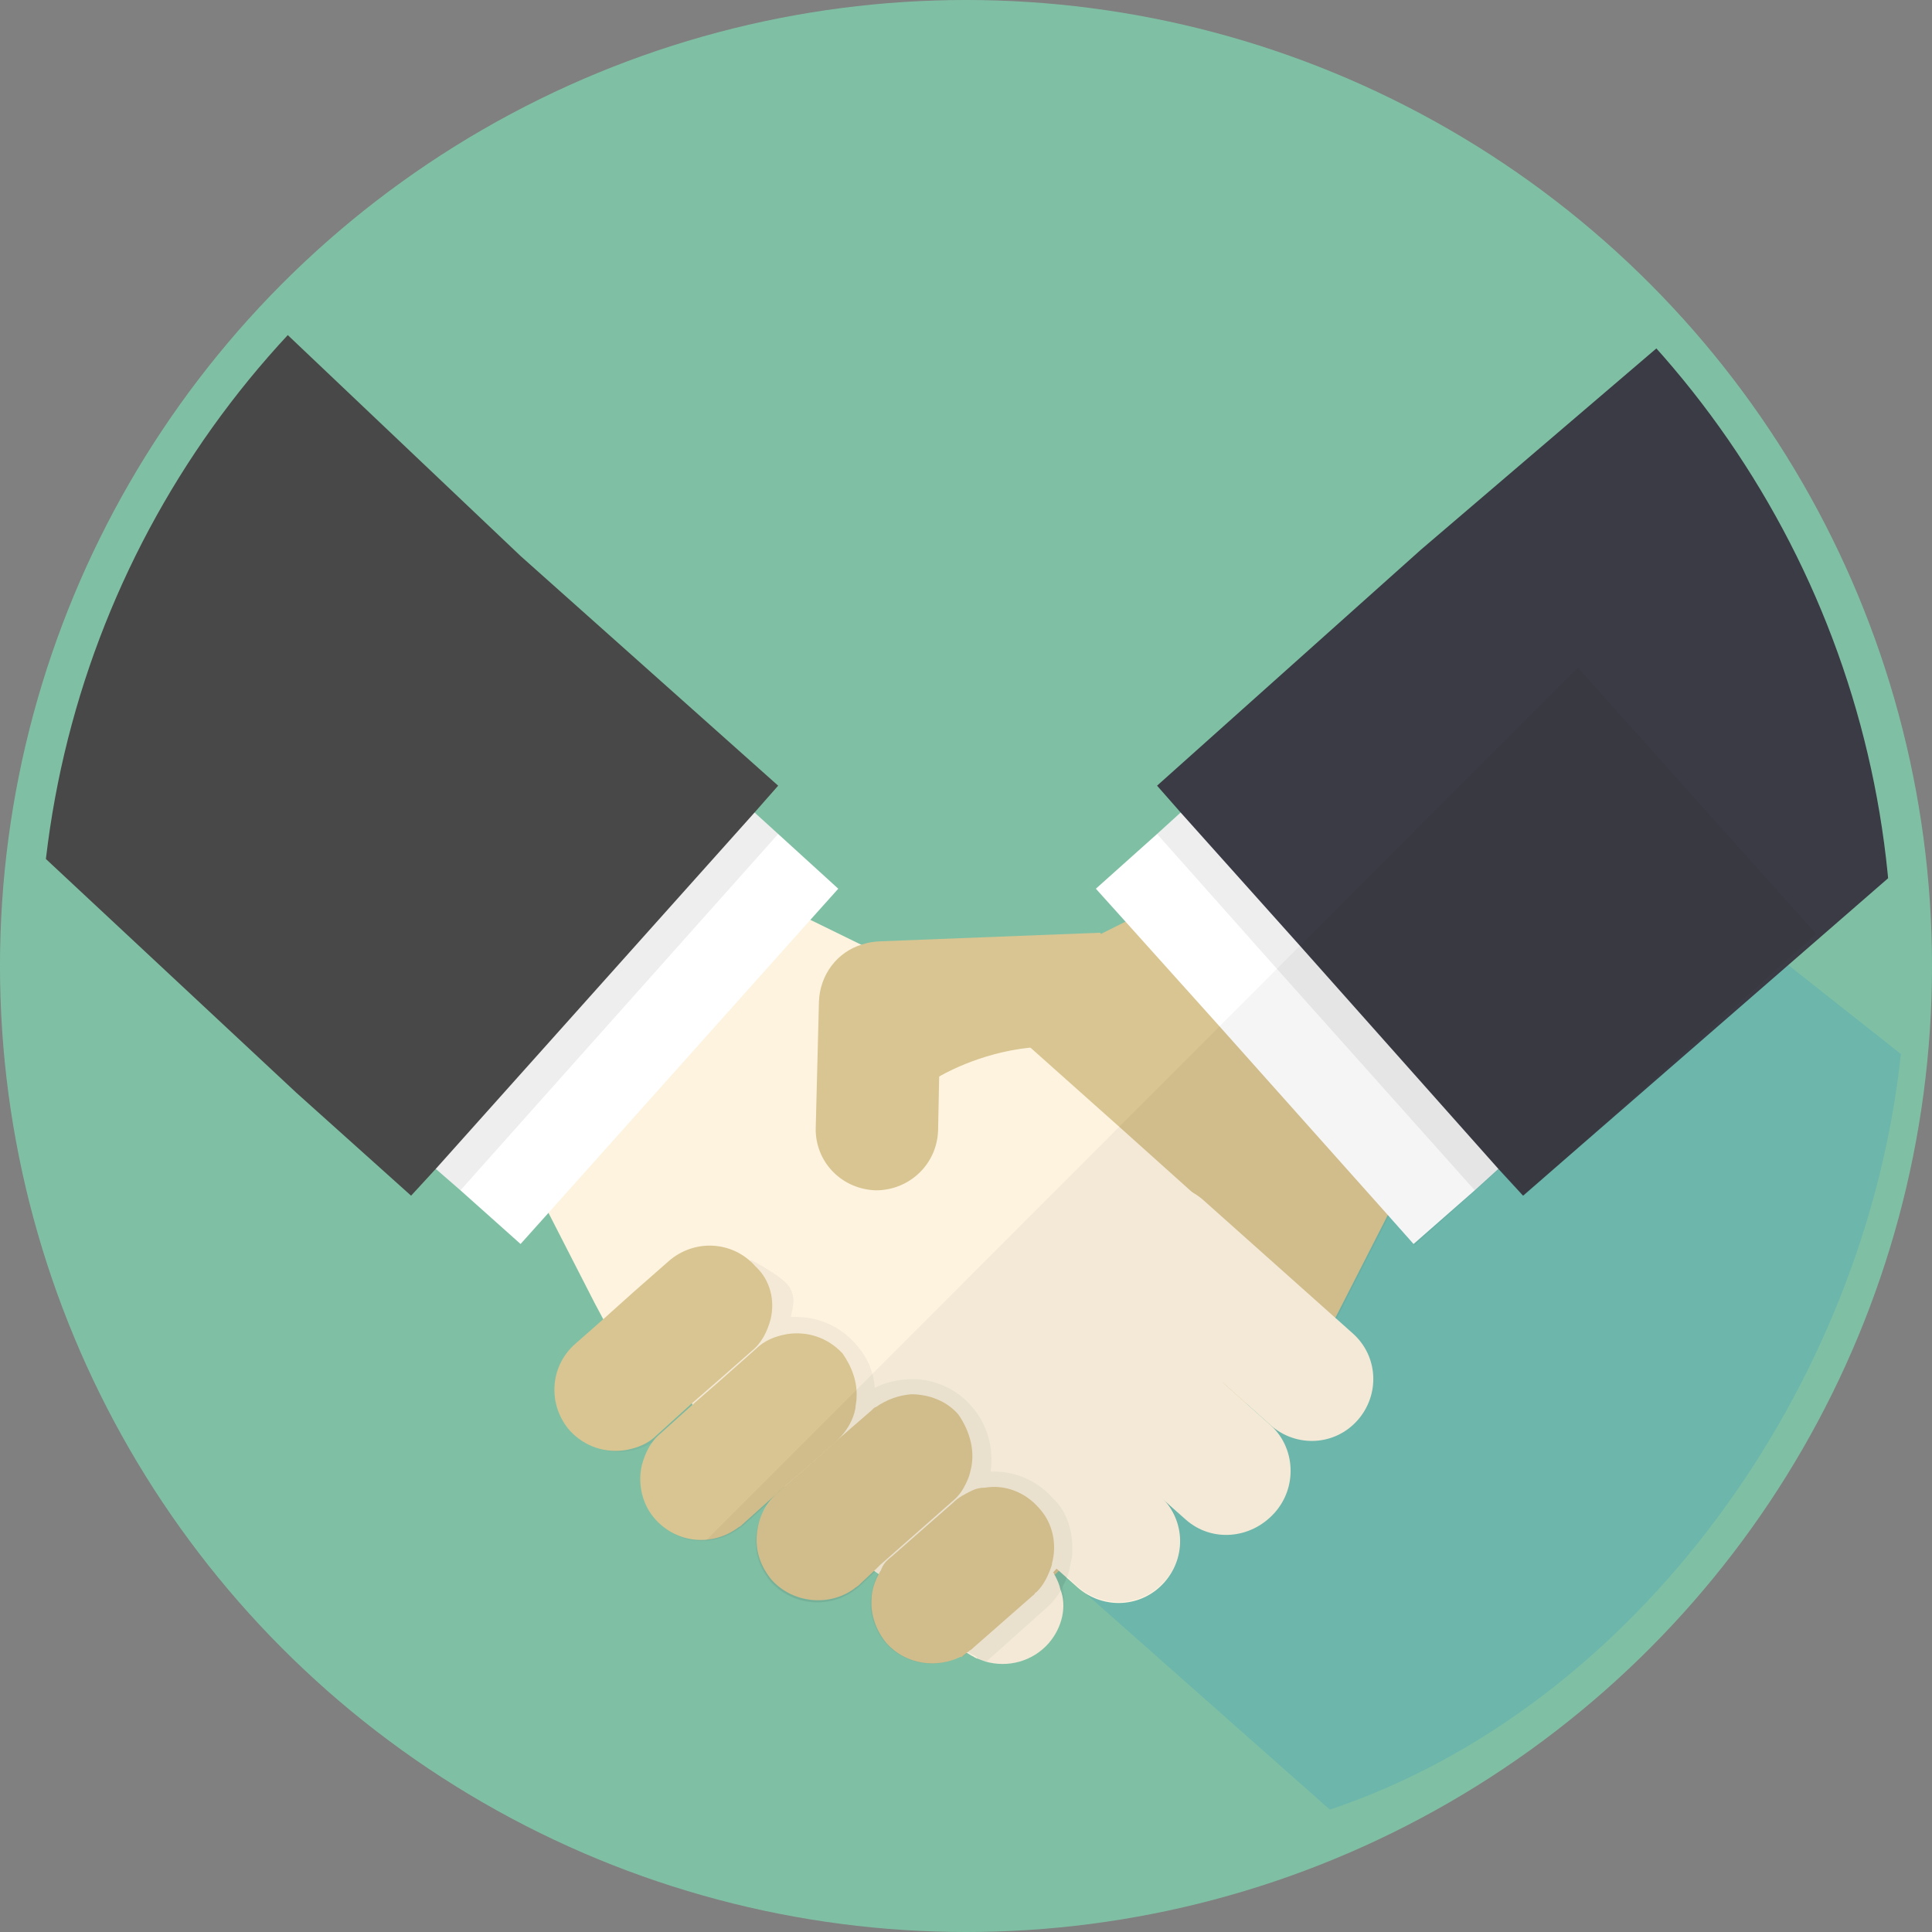
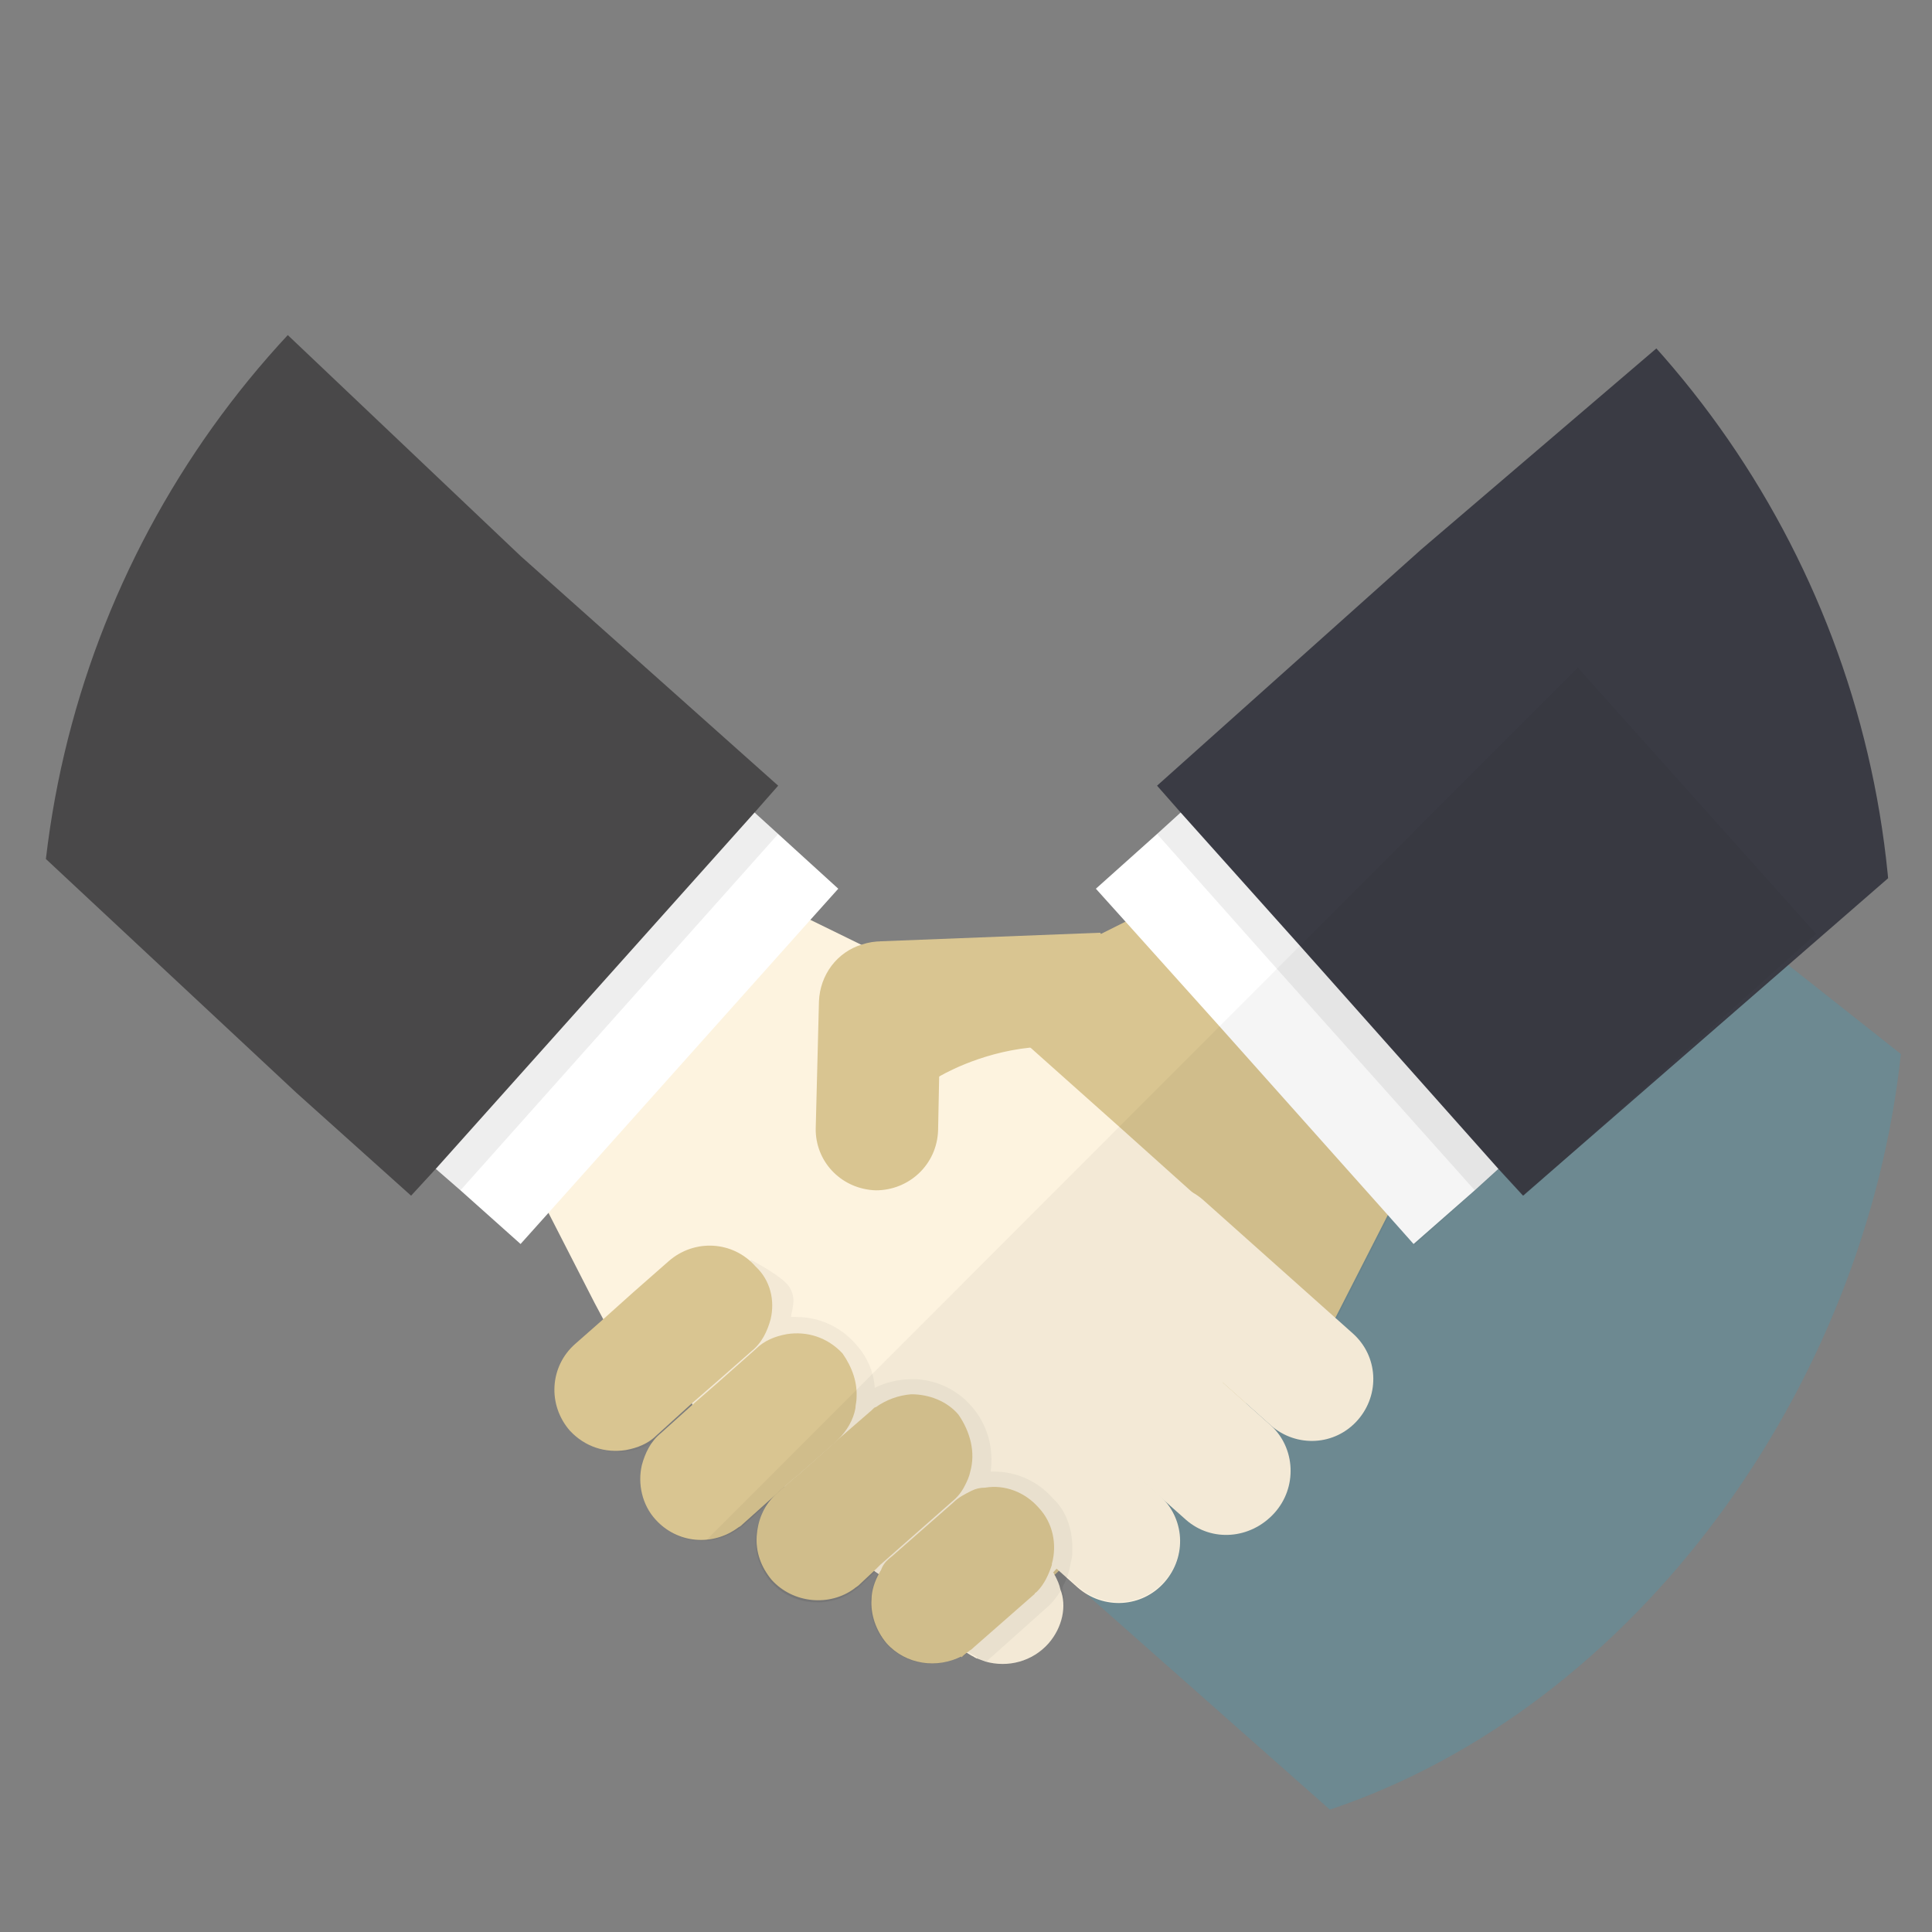
<svg xmlns="http://www.w3.org/2000/svg" xmlns:xlink="http://www.w3.org/1999/xlink" version="1.1" x="0px" y="0px" viewBox="0 0 180 180" style="enable-background:new 0 0 180 180;" xml:space="preserve">
  <rect x="0" y="0" width="180" height="180" fill="#808080" stroke="none" />
  <style type="text/css">
	.st0{fill:#EDEDEE;}
	.st1{fill:#33BEDB;}
	.st2{opacity:0.3;fill:#429FB8;}
	.st3{fill:#38556F;}
	.st4{fill:#DEEEF2;}
	.st5{fill:#FFFFFF;}
	.st6{fill:#CEDFDF;}
	.st7{fill:#7FC0A5;}
	.st8{clip-path:url(#SVGID_2_);}
	.st9{fill:#D9C591;}
	.st10{opacity:7.000000e-02;fill:#070001;}
	.st11{fill:#3A3B44;}
	.st12{fill:#FDF3DF;}
	.st13{fill:#494849;}
	.st14{opacity:4.000000e-02;fill:#070001;}
	.st15{fill:#93C380;}
	.st16{fill:#E8B440;}
	.st17{opacity:0.3;fill:#C66F17;}
	.st18{fill:#E4E9E9;}
	.st19{fill:#AB8128;}
	.st20{fill:#B8D4EC;}
	.st21{fill:#5EB9CF;}
	.st22{fill:#ECE7E4;}
	.st23{fill:#A6D3CF;}
	.st24{fill:#CCCCCC;}
	.st25{fill:#75BEB2;}
	.st26{fill:#CCCECF;}
	.st27{fill:#0F6F82;}
	.st28{fill:none;stroke:#0F6F82;stroke-width:1.991;stroke-miterlimit:10;}
	.st29{fill:#E7DDB6;}
	.st30{opacity:0.3;fill:#FFFFFF;}
	.st31{fill:#89C294;}
	.st32{fill:#F7F7F7;}
	.st33{fill:none;stroke:#CCCECF;stroke-width:1.438;stroke-miterlimit:10;}
	.st34{fill:none;stroke:#CCCECF;stroke-width:3.493;stroke-miterlimit:10;}
	.st35{fill:none;stroke:#CCCECF;stroke-width:1.31;stroke-miterlimit:10;}
	.st36{fill:#ADCFD4;}
	.st37{fill:#69BBC2;}
	.st38{fill:#62AEB9;}
	.st39{fill:#6AA1A4;}
	.st40{fill:#9AC570;}
	.st41{clip-path:url(#SVGID_4_);}
	.st42{fill:#F2F2F3;}
	.st43{fill:#C4BFBE;}
	.st44{fill:#898989;}
	.st45{fill:#656464;}
	.st46{fill:#E4E4E5;}
	.st47{fill-rule:evenodd;clip-rule:evenodd;fill:#CCB091;}
	.st48{fill:#84D1E6;}
	.st49{fill:#B5B4B5;}
	.st50{fill:none;stroke:#898989;stroke-width:0.418;stroke-miterlimit:10;}
	.st51{fill:#E38088;}
	.st52{fill:#F2C81F;}
	.st53{fill:#83BF92;}
	.st54{fill:#8A8D90;}
	.st55{fill:#284E7D;}
</style>
  <g id="レイヤー_1">
</g>
  <g id="文字">
    <g>
-       <circle class="st7" cx="90" cy="90" r="90" />
      <g>
        <path class="st2" d="M133.7,63.9l-49,70l39.2,34.7c28.6-9.6,49.9-39.4,53.2-70.4L133.7,63.9z" />
      </g>
      <g>
        <defs>
          <circle id="SVGID_1_" cx="90" cy="90" r="86.3" />
        </defs>
        <clipPath id="SVGID_2_">
          <use xlink:href="#SVGID_1_" style="overflow:visible;" />
        </clipPath>
        <g class="st8">
          <g>
            <path class="st9" d="M132.3,107.3l-3,5.9v0l-4.9,9.6h0l-0.1,0.3l-0.3,0.6l-7.9,7l0,0l-0.2,0.2l-8.6,7.7l-0.1,0.1l-7.4,6.6       l-1.1,1l-0.2,0.2l-1.7,1.5l-0.3,0.2h0l-5.9,5.3h0c-0.1,0.1-0.2,0.2-0.4,0.3l-0.1,0.1l-0.5,0.5l-0.1-0.1l-3.8-4.3l-1.1-1.2       l-1.5-1.6l-1-1.2l-0.1-0.1l-1-1.2l-5.4-6.1l-1.1-1.3v0l-0.5-0.6l-0.6-0.7l-0.1-0.1l-5.3-6l-1.1-1.2v0l-1.1-1.2l-5.4-6l-1.1-1.2       l3.3-2.9l3.5-3.1l10-8.9l6.8-6l4.9-4.4l1.7-1.5l1-0.5l12.3-6.1h0l2.2-1.1l3.6-1.8l8.6,8.3L132.3,107.3z" />
            <polygon class="st5" points="159.1,91.5 139.6,108.9 137.4,110.9 131.7,115.9 129.3,113.2 129.3,113.2 113.6,95.6 104.8,85.8        102.1,82.8 107.8,77.7 110,75.7 129.4,58.4 139.6,69.7      " />
            <polygon class="st10" points="164.7,86.5 159.1,91.5 139.6,108.9 137.4,110.9 119,90.3 107.8,77.7 110,75.7 134.8,53.6        135.1,53.3 139.8,58.6 144.9,64.3      " />
            <polygon class="st11" points="203.1,58.2 202.5,58.7 141.9,111.4 139.6,108.9 121.1,88.1 110,75.7 107.8,73.2 132.4,51.2        168.9,20 180.9,33.4      " />
            <g>
              <polygon class="st12" points="121.5,120.4 121.4,120.5 113.9,128.8 113.9,128.9 113.7,129.1 106.1,137.6 106,137.7         99.9,144.6 98.5,146.1 98.3,146.3 96.8,148 91,154.5 91,154.5 90.8,154.4 90.3,153.8 84.6,148.8 82.9,147.3 81.9,146.4         81.7,146.2 80.6,145.2 74.8,140 74.4,139.7 73.1,138.5 73.1,138.5 71.9,137.4 71.8,137.4 65.8,132 64.5,130.9 64.5,130.8         63.3,129.7 56.7,123.8 56.4,123.3 56.2,122.9 55.4,121.4 51.1,113 48.3,107.4 72.3,84.1 75.5,85.7 80.2,88 82.1,88.9         87.3,91.5 90.2,92.9 91.4,93.5 96,97.6 104.3,105 111.1,111.1       " />
              <polygon class="st5" points="78.1,82.8 75.5,85.7 51.1,113 48.5,115.9 42.9,110.9 40.6,108.9 21.2,91.5 50.8,58.4 70.3,75.7         72.5,77.7       " />
              <polygon class="st10" points="72.5,77.7 42.9,110.9 40.6,108.9 21.2,91.5 15.5,86.5 30,70.3 45.2,53.3 46.1,54.1 70.3,75.7               " />
              <polygon class="st13" points="72.5,73.2 70.3,75.7 40.6,108.9 38.3,111.4 27.6,101.8 -24.9,52.8 9.3,14.6 48.5,51.8       " />
              <path class="st12" d="M112.1,111.8c-2.4-2.1-6-1.9-8.1,0.5c-2.1,2.4-1.9,6,0.5,8.1l13.9,12.4c2.4,2.1,6,1.9,8.1-0.5        c2.1-2.4,1.9-6-0.5-8.1L112.1,111.8z" />
              <path class="st12" d="M104.5,120.4c-2.4-2.1-6-1.8-8.2,0.6c-2.2,2.4-2,6.1,0.3,8.2l13.9,12.4c2.4,2.1,6,1.8,8.2-0.6        c2.2-2.4,2-6.1-0.3-8.2L104.5,120.4z" />
              <path class="st12" d="M94.1,126.9c-2.4-2.1-6-1.9-8.1,0.5c-2.1,2.4-1.9,6,0.5,8.1l13.9,12.4c2.4,2.1,6,1.9,8.1-0.5        c2.1-2.4,1.9-6-0.5-8.1L94.1,126.9z" />
              <path class="st12" d="M97.7,153.1c-1.5,1.7-3.8,2.3-5.9,1.7c-0.3-0.1-0.5-0.2-0.8-0.3c-0.1,0-0.1-0.1-0.2-0.1        c-0.2-0.1-0.4-0.2-0.7-0.4c0,0,0,0,0,0c-0.2-0.1-0.3-0.3-0.5-0.4l-3.9-3.5l-2.9-2.6l-1-0.9l-0.3-0.2l-1-0.9l-4.7-4.2        c-0.4-0.3-0.7-0.7-1-1.1c-0.1-0.2-0.2-0.3-0.3-0.5c-0.3-0.6-0.5-1.1-0.6-1.7c0,0,0,0,0,0c-0.1-0.3-0.1-0.7-0.1-1        c0-0.5,0.1-0.9,0.2-1.4c0.2-0.8,0.6-1.6,1.3-2.3c0.9-1,2.1-1.7,3.4-1.8c0.3,0,0.6-0.1,0.9-0.1h0c0.5,0,1,0.1,1.4,0.2        c0.1,0,0.2,0,0.2,0.1c0.7,0.2,1.4,0.6,2,1.2l5.6,5l0.9,0.8l0.5,0.5l0.8,0.7l6.1,5.4c0.3,0.2,0.5,0.5,0.7,0.8        c0.1,0.2,0.2,0.3,0.4,0.5c0,0.1,0.1,0.2,0.1,0.2c0.2,0.4,0.4,0.8,0.5,1.3C99.4,149.6,99,151.6,97.7,153.1z" />
            </g>
            <path class="st9" d="M87.6,93.5l0,1.4l-0.1,5.4l-0.1,5c-0.1,3.2-2.7,5.6-5.8,5.6c-3.1-0.1-5.5-2.5-5.6-5.5c0-0.1,0-0.2,0-0.3       l0.3-11.8c0.1-2.5,1.7-4.6,4-5.3c0.6-0.2,1.2-0.3,1.9-0.3c2.4,0,4.5,1.6,5.2,3.8C87.5,92.1,87.6,92.8,87.6,93.5z" />
            <path class="st14" d="M99.9,144.6c0,0.3,0,0.5-0.1,0.8c-0.1,0.5-0.2,1.1-0.4,1.6c-0.1,0.3-0.3,0.6-0.4,0.9       c-0.4,0.7-0.9,1.4-1.5,1.9l-5.6,5c-0.3-0.1-0.5-0.2-0.8-0.3l0,0l-0.2-0.2c-0.2-0.1-0.4-0.2-0.7-0.4l-0.5,0.5l-0.1-0.1       c-2.3,1.2-5.2,0.8-7-1.2c-1-1.2-1.5-2.7-1.4-4.1c0-0.8,0.3-1.7,0.7-2.4l-0.3-0.2l-1.6,1.5c-0.1,0.1-0.3,0.2-0.4,0.3v0       c-2.3,1.7-5.7,1.4-7.7-0.8c-1-1.2-1.5-2.6-1.4-4.1v0c0.1-1.4,0.6-2.7,1.7-3.8l-2.9,2.6c-0.1,0.1-0.2,0.2-0.4,0.3       c-2.4,1.8-5.7,1.5-7.7-0.7c-1.3-1.4-1.7-3.4-1.3-5.1v0c0.3-1.1,0.8-2.2,1.8-3l3-2.7l0,0l-3.2,2.9c-0.8,0.8-1.8,1.2-2.9,1.4       c-1.9,0.3-3.8-0.3-5.2-1.8c-2.1-2.4-1.9-6,0.5-8.1l1.6-1.5l14.5-6.4c0,0,3.1,1.6,3.6,2.6c0.6,1.1,0.2,1.8,0.1,2.7       c0.2,0,0.3,0,0.5,0c2.1,0,4.1,0.9,5.5,2.5c1.1,1.2,1.7,2.6,1.8,4.1c1-0.5,2.2-0.8,3.4-0.8c0.2,0,0.3,0,0.5,0       c1.9,0.1,3.8,1,5.1,2.5c1.5,1.7,2.1,3.9,1.8,6.1c0.1,0,0.2,0,0.3,0c2.1,0,4.1,0.9,5.5,2.5C99.4,140.8,100,142.7,99.9,144.6z" />
            <path class="st9" d="M103.2,98.2c-2.5-0.7-5-0.8-7.2-0.6c-4.9,0.5-8.5,2.7-8.5,2.7h0l-4.8-1l-0.6-10.4L82,87.7l20.5-0.8h0       C102.5,86.9,111.5,100.5,103.2,98.2z" />
            <path class="st9" d="M71.8,122.9c-0.3,1.1-0.8,2.2-1.8,3l-3.3,2.9l-2.3,2l-3.2,2.9c-0.8,0.8-1.8,1.2-2.9,1.4       c-1.9,0.3-3.8-0.3-5.2-1.8c-2.1-2.4-1.9-6,0.5-8.1l2.5-2.2l2.9-2.6l3.3-2.9c2.4-2.1,6-1.9,8.1,0.5       C71.8,119.3,72.2,121.2,71.8,122.9z" />
            <path class="st9" d="M79.8,130.3c0,0.3-0.1,0.6-0.1,0.9h0c-0.2,1.1-0.8,2.1-1.6,2.9l0,0c-0.1,0.1-0.1,0.1-0.2,0.2l-3.5,3.1       l-0.5,0.4l-0.8,0.7l-1,0.9c0,0,0,0,0,0l-2.9,2.6c-0.1,0.1-0.2,0.2-0.4,0.3c-2.4,1.8-5.7,1.5-7.7-0.7c-1.3-1.4-1.7-3.4-1.3-5.1       v0c0.3-1.1,0.8-2.2,1.8-3l3-2.7l2.3-2l3.5-3.1c0.8-0.8,1.8-1.2,2.9-1.4c1.9-0.3,3.8,0.3,5.2,1.8       C79.4,127.4,79.9,128.8,79.8,130.3z" />
            <path class="st9" d="M90.4,137.1c-0.1,0.5-0.3,0.9-0.5,1.3c0,0,0,0,0,0c-0.3,0.6-0.7,1.1-1.2,1.5l-6.7,5.9l-0.3,0.3l-0.1,0.1       l-1.6,1.5c-0.1,0.1-0.3,0.2-0.4,0.3v0c-2.3,1.7-5.7,1.4-7.7-0.8c-1-1.2-1.5-2.6-1.4-4.1v0c0.1-1.4,0.6-2.7,1.7-3.8c0,0,0,0,0,0       c0.1-0.1,0.1-0.1,0.2-0.2l0.8-0.7l0.8-0.7l0.5-0.4l3.7-3.3l0,0l3-2.6c0,0,0,0,0.1-0.1c0.1-0.1,0.2-0.2,0.3-0.2       c1-0.7,2.1-1.1,3.3-1.2c1.6,0,3.3,0.6,4.4,1.9C90.4,133.4,90.9,135.3,90.4,137.1z" />
            <path class="st9" d="M98,145.7c0,0,0,0.1,0,0.1c-0.3,0.9-0.7,1.8-1.4,2.5c0,0,0,0,0,0c-0.1,0.1-0.2,0.1-0.2,0.2l-5.7,5l0,0       c-0.1,0.1-0.2,0.2-0.4,0.3c0,0-0.1,0.1-0.1,0.1c-0.2,0.1-0.4,0.3-0.6,0.4c-2.3,1.2-5.2,0.8-7-1.2c-1-1.2-1.5-2.7-1.4-4.1       c0-0.8,0.3-1.7,0.7-2.4c0-0.1,0.1-0.1,0.1-0.2c0.1-0.1,0.1-0.2,0.2-0.4c0.2-0.4,0.5-0.7,0.9-1l5.7-5c0.5-0.5,1.1-0.8,1.7-1.1       c0,0,0,0,0,0c0.4-0.2,0.8-0.3,1.3-0.3c1.8-0.3,3.7,0.4,5,1.9C98.1,141.9,98.5,143.9,98,145.7z" />
          </g>
          <path class="st14" d="M65.8,143.5c1.1-0.1,2.1-0.5,3-1.1c0.1-0.1,0.2-0.2,0.4-0.3l2.9-2.6c-1,1-1.6,2.4-1.7,3.8v0      c-0.1,1.5,0.4,2.9,1.4,4.1c2,2.2,5.3,2.5,7.7,0.8v0c0.1-0.1,0.3-0.2,0.4-0.3l1.6-1.5l0.3,0.2c-0.4,0.8-0.6,1.6-0.7,2.4      c-0.1,1.5,0.4,2.9,1.4,4.1c1.8,2,4.7,2.5,7,1.2l0.1,0.1l0.5-0.5c0.2,0.2,0.4,0.3,0.7,0.4l0.2,0.2l0,0c0.2,0.1,0.5,0.2,0.8,0.3      c2.1,0.6,4.4,0,5.9-1.7c1.3-1.5,1.7-3.5,1.3-5.3c0.2-0.3,0.3-0.6,0.4-0.9l1,0.9c2.4,2.1,6,1.9,8.1-0.5c1.8-2,1.9-5,0.4-7.2      l1.6,1.5c2.4,2.1,6,1.8,8.2-0.6c2.2-2.4,2-6.1-0.3-8.2l-2.2-2l0,0l2.2,2c2.4,2.1,6,1.9,8.1-0.5c2.1-2.4,1.9-6-0.5-8.1l-1.5-1.3      l4.9-9.6l2.4,2.7l7.9-7.1l2.3,2.5L169.2,87l-22.2-24.8L65.8,143.5z" />
        </g>
      </g>
    </g>
  </g>
</svg>